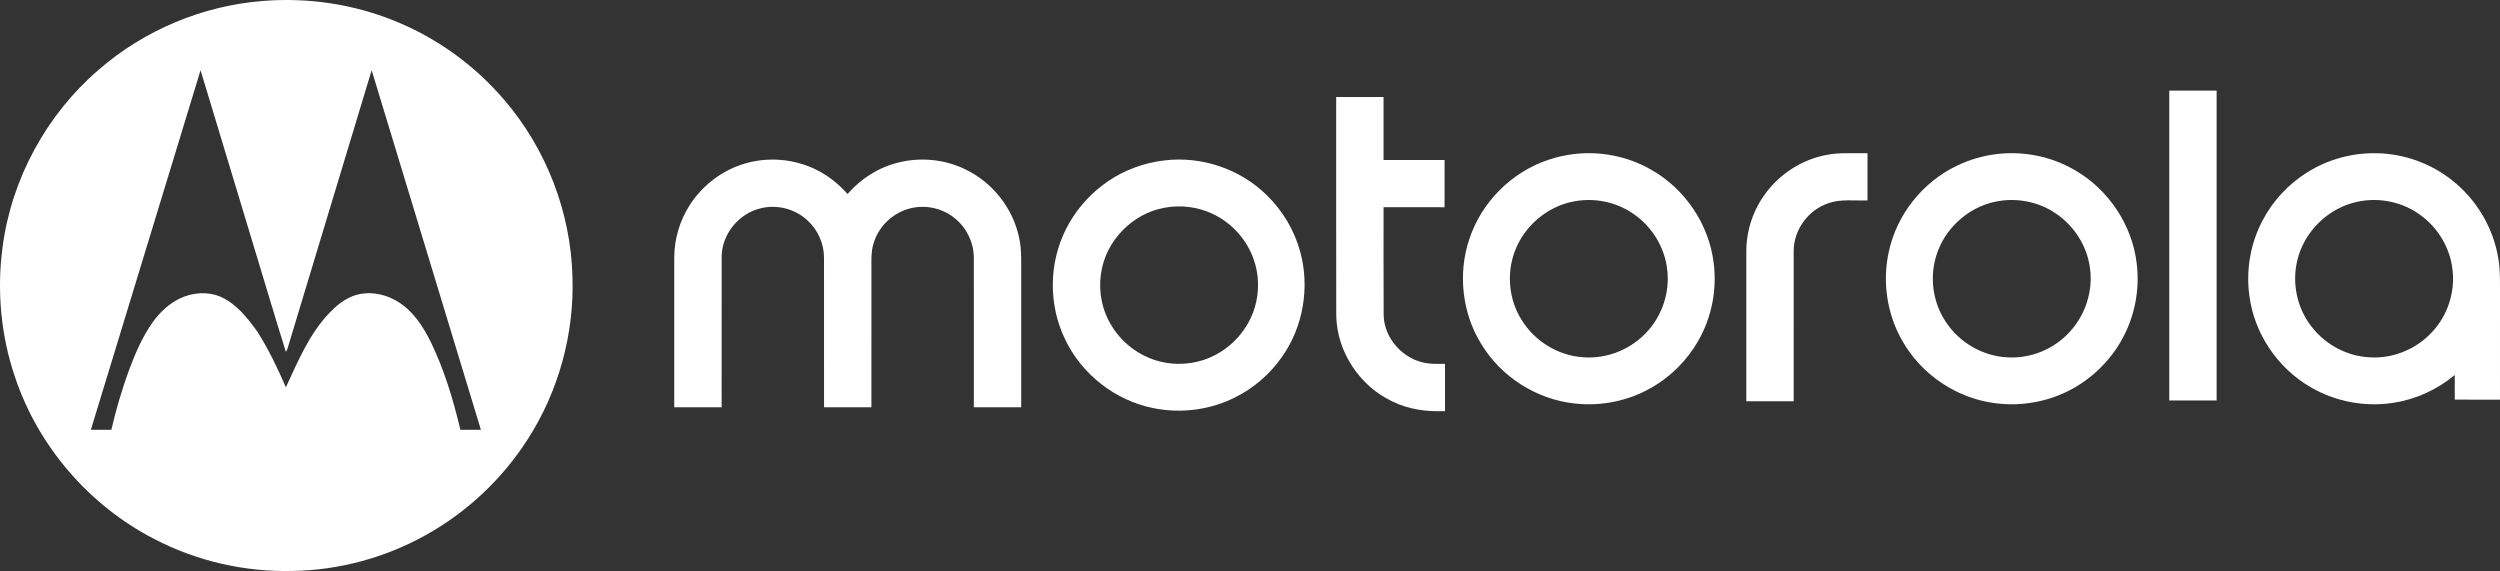
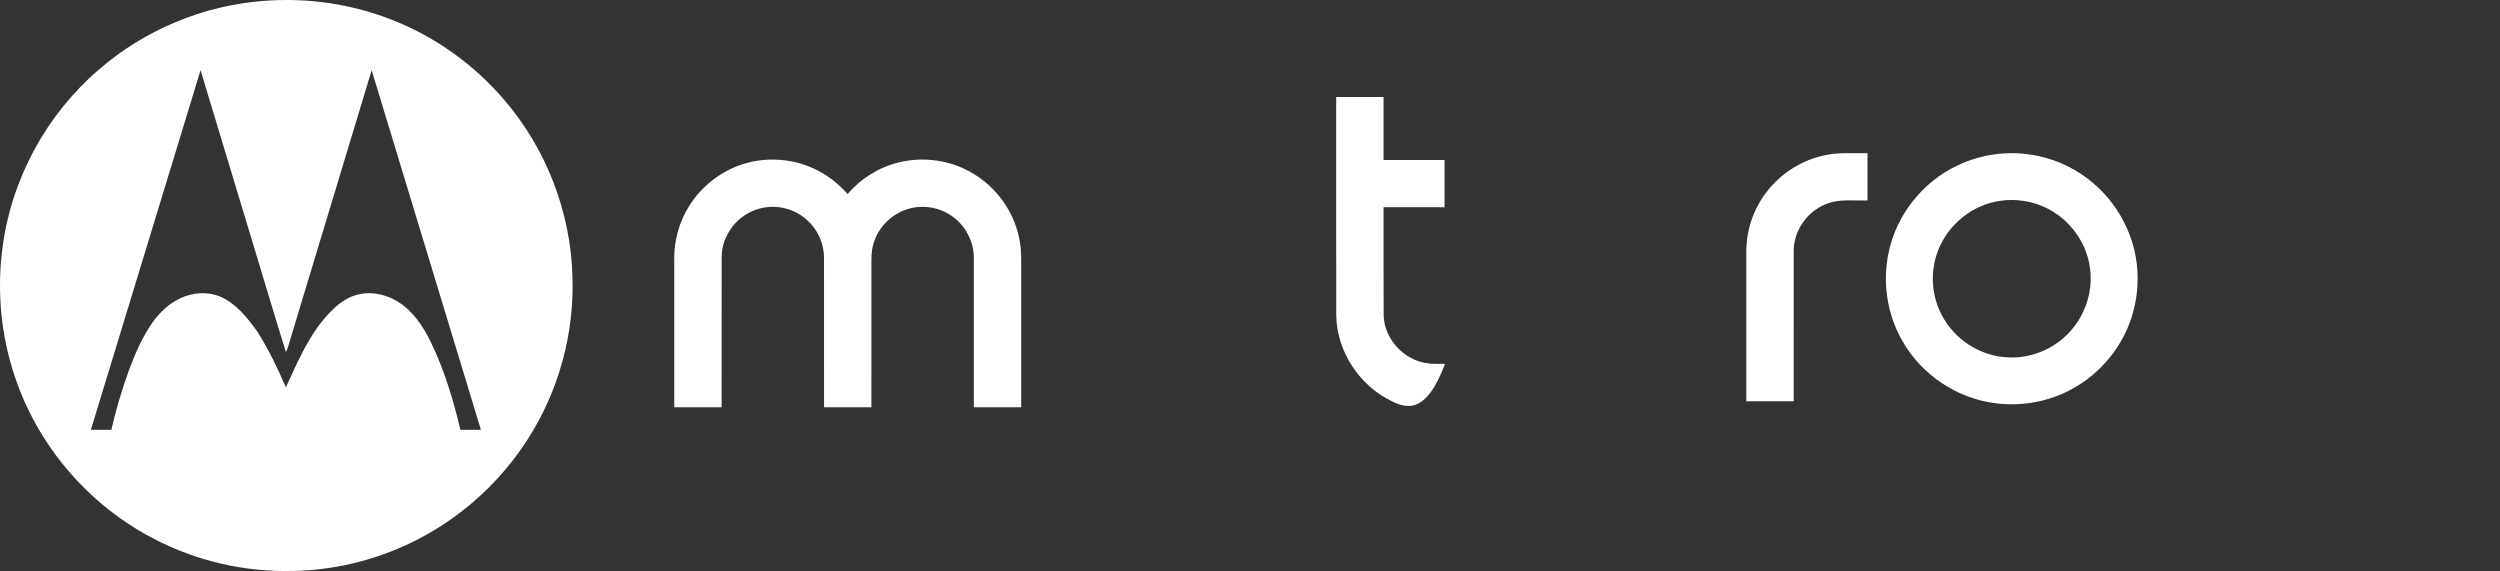
<svg xmlns="http://www.w3.org/2000/svg" width="359" height="82" viewBox="0 0 359 82" fill="none">
  <rect x="0" y="0" width="359" height="82" fill="#333333" stroke="none" />
  <g clip-path="url(#clip0_13373_669)">
    <path d="M37.788 0.136C44.154 -0.38 50.646 0.571 56.57 2.961C62.691 5.408 68.187 9.377 72.45 14.393C78.466 21.406 81.962 30.506 82.204 39.729C82.484 47.905 80.234 56.151 75.803 63.038C72.156 68.768 67.049 73.563 61.099 76.86C55.281 80.095 48.654 81.893 41.989 81.987C35.139 82.157 28.248 80.573 22.172 77.41C12.845 72.624 5.507 64.13 2.175 54.208C0.122 48.206 -0.476 41.723 0.375 35.443C1.658 25.665 6.682 16.451 14.169 10.018C20.716 4.322 29.124 0.798 37.788 0.136ZM13.047 61.72H15.988C16.665 58.798 17.515 55.918 18.542 53.1C19.443 50.71 20.459 48.331 21.947 46.24C22.97 44.833 24.281 43.59 25.868 42.84C27.641 42.008 29.779 41.829 31.61 42.588C33.918 43.583 35.523 45.63 36.95 47.613C38.557 50.148 39.862 52.862 41.052 55.612C42.784 51.897 44.392 47.998 47.259 44.98C48.228 43.956 49.345 43.018 50.68 42.514C52.698 41.757 55.024 42.099 56.868 43.163C59.191 44.48 60.72 46.781 61.865 49.124C63.809 53.122 65.082 57.409 66.116 61.72H69.058C63.831 44.507 58.602 27.294 53.371 10.083C49.431 23.096 45.502 36.113 41.565 49.13C41.411 49.604 41.323 50.112 41.057 50.545C39.406 45.289 37.86 40.001 36.25 34.732C33.767 26.515 31.28 18.3 28.801 10.083C23.54 27.292 18.3 44.507 13.047 61.72Z" fill="white" />
-     <path d="M311.505 57.508C311.503 42.676 311.503 27.843 311.505 13.011C313.772 13.011 316.039 13.01 318.307 13.011V57.508H311.505Z" fill="white" />
-     <path d="M191.877 13.933C194.144 13.933 196.411 13.932 198.678 13.933V22.98H207.442C207.442 25.239 207.444 27.5 207.44 29.759C204.519 29.757 201.599 29.759 198.68 29.757C198.687 34.929 198.66 40.103 198.693 45.273C198.775 48.684 201.595 51.725 204.972 52.167C205.808 52.286 206.659 52.252 207.505 52.255C207.505 54.514 207.505 56.776 207.505 59.035C204.922 59.144 202.276 58.811 199.942 57.646C195.234 55.44 191.961 50.486 191.884 45.284C191.866 34.834 191.881 24.383 191.877 13.933Z" fill="white" />
-     <path d="M225.897 22.136C229.745 21.653 233.746 22.432 237.109 24.37C241.971 27.122 245.42 32.221 246.085 37.765C246.574 41.568 245.809 45.52 243.915 48.857C242.302 51.725 239.889 54.139 237.013 55.744C233.739 57.596 229.873 58.365 226.136 57.943C220.652 57.366 215.547 54.106 212.705 49.396C209.968 44.967 209.332 39.331 210.975 34.398C212.698 29.057 217.08 24.668 222.427 22.924C223.551 22.544 224.717 22.288 225.897 22.136ZM225.895 28.945C222.073 29.693 218.778 32.568 217.476 36.222C216.326 39.391 216.692 43.078 218.501 45.934C220.348 48.958 223.682 51.036 227.231 51.294C230.734 51.611 234.321 50.143 236.636 47.508C238.738 45.173 239.778 41.938 239.424 38.819C239.094 35.522 237.188 32.443 234.421 30.617C231.955 28.948 228.81 28.348 225.895 28.945Z" fill="white" />
+     <path d="M191.877 13.933C194.144 13.933 196.411 13.932 198.678 13.933V22.98H207.442C207.442 25.239 207.444 27.5 207.44 29.759C204.519 29.757 201.599 29.759 198.68 29.757C198.687 34.929 198.66 40.103 198.693 45.273C198.775 48.684 201.595 51.725 204.972 52.167C205.808 52.286 206.659 52.252 207.505 52.255C204.922 59.144 202.276 58.811 199.942 57.646C195.234 55.44 191.961 50.486 191.884 45.284C191.866 34.834 191.881 24.383 191.877 13.933Z" fill="white" />
    <path d="M262.224 22.258C264.182 21.855 266.191 22.045 268.174 22V28.78C266.311 28.853 264.378 28.547 262.579 29.174C259.644 30.128 257.515 33.075 257.574 36.159C257.569 43.315 257.574 50.47 257.573 57.626H250.77C250.771 50.474 250.77 43.32 250.771 36.166C250.752 33.137 251.759 30.114 253.586 27.695C255.666 24.909 258.797 22.913 262.224 22.258Z" fill="white" />
    <path d="M286.577 22.143C290.467 21.642 294.518 22.433 297.907 24.41C302.79 27.192 306.223 32.351 306.843 37.931C307.293 41.732 306.496 45.669 304.577 48.984C302.937 51.851 300.49 54.248 297.589 55.834C294.242 57.681 290.293 58.403 286.503 57.898C281.005 57.207 275.945 53.811 273.211 49.008C270.978 45.171 270.273 40.499 271.228 36.17C272.362 30.819 276.108 26.112 281.063 23.773C282.797 22.935 284.667 22.39 286.577 22.143ZM286.588 28.953C282.621 29.745 279.232 32.835 278.056 36.691C277.047 39.897 277.571 43.551 279.487 46.322C281.396 49.171 284.653 51.092 288.092 51.303C291.461 51.569 294.893 50.186 297.169 47.703C299.454 45.268 300.589 41.798 300.12 38.488C299.702 35.287 297.796 32.335 295.091 30.572C292.623 28.928 289.488 28.348 286.588 28.953Z" fill="white" />
-     <path d="M331.369 24.718C334.356 22.856 337.897 21.898 341.419 22.007C345.275 22.093 349.082 23.481 352.1 25.874C355.638 28.646 358.084 32.77 358.772 37.206C359.066 38.925 358.989 40.672 359 42.407C358.998 47.402 359.001 52.395 358.998 57.39C356.833 57.386 354.668 57.39 352.503 57.386C352.503 56.206 352.503 55.025 352.503 53.843C350.014 55.925 346.962 57.336 343.747 57.834C339.66 58.489 335.355 57.685 331.787 55.587C327.048 52.853 323.699 47.867 323.006 42.445C322.514 38.818 323.148 35.044 324.835 31.791C326.318 28.902 328.604 26.429 331.369 24.718ZM338.637 28.95C334.408 29.784 330.841 33.236 329.886 37.428C329.077 40.753 329.902 44.419 332.071 47.072C334.02 49.516 337.011 51.115 340.143 51.305C343.553 51.566 347.027 50.146 349.308 47.613C351.466 45.279 352.545 42.008 352.195 38.852C351.884 35.663 350.102 32.674 347.488 30.824C344.971 28.998 341.678 28.318 338.637 28.95Z" fill="white" />
    <path d="M106.076 23.783C109.48 22.51 113.378 22.65 116.694 24.127C118.618 24.974 120.325 26.281 121.706 27.86C123.608 25.654 126.19 24.021 129.033 23.332C132.208 22.544 135.658 22.877 138.606 24.31C142.531 26.179 145.495 29.934 146.353 34.194C146.732 35.896 146.635 37.649 146.646 39.38C146.646 45.749 146.647 52.117 146.646 58.487C144.379 58.485 142.111 58.485 139.844 58.487C139.841 51.342 139.848 44.199 139.841 37.056C139.853 34.911 138.862 32.794 137.209 31.426C135.387 29.863 132.767 29.306 130.464 29.988C128.047 30.672 126.057 32.666 125.405 35.087C125.095 36.132 125.132 37.231 125.136 38.307C125.136 45.033 125.136 51.761 125.134 58.487C122.867 58.485 120.6 58.485 118.333 58.485C118.333 51.342 118.336 44.199 118.329 37.056C118.34 35.029 117.462 33.025 115.961 31.657C114.186 29.981 111.537 29.308 109.173 29.927C106.048 30.683 103.639 33.671 103.631 36.89C103.617 44.088 103.628 51.287 103.626 58.483C101.357 58.487 99.09 58.483 96.821 58.483C96.821 51.337 96.819 44.19 96.821 37.044C96.812 34.346 97.613 31.653 99.086 29.39C100.736 26.841 103.219 24.836 106.074 23.782L106.076 23.783Z" fill="white" />
-     <path d="M167.197 23.037C172.521 22.381 178.082 24.256 181.899 28.019C184.187 30.246 185.882 33.08 186.713 36.161C188.109 41.258 187.147 46.953 184.078 51.271C182.358 53.732 180.008 55.753 177.314 57.089C173.749 58.872 169.583 59.404 165.679 58.618C160.175 57.544 155.303 53.741 152.927 48.678C151.019 44.709 150.667 40.037 151.922 35.821C153.476 30.473 157.678 25.992 162.914 24.07C164.293 23.552 165.734 23.205 167.197 23.037ZM167.195 29.836C162.609 30.66 158.791 34.584 158.122 39.187C157.7 41.845 158.256 44.656 159.716 46.926C161.344 49.529 164.067 51.435 167.091 52.028C169.827 52.583 172.773 52.083 175.149 50.612C177.54 49.18 179.364 46.843 180.175 44.185C180.866 41.922 180.811 39.443 180.023 37.212C179.03 34.383 176.863 31.995 174.149 30.715C172.003 29.696 169.529 29.394 167.195 29.836Z" fill="white" />
  </g>
  <defs>
    <clipPath id="clip0_13373_669">
      <rect width="359" height="82" fill="white" />
    </clipPath>
  </defs>
</svg>